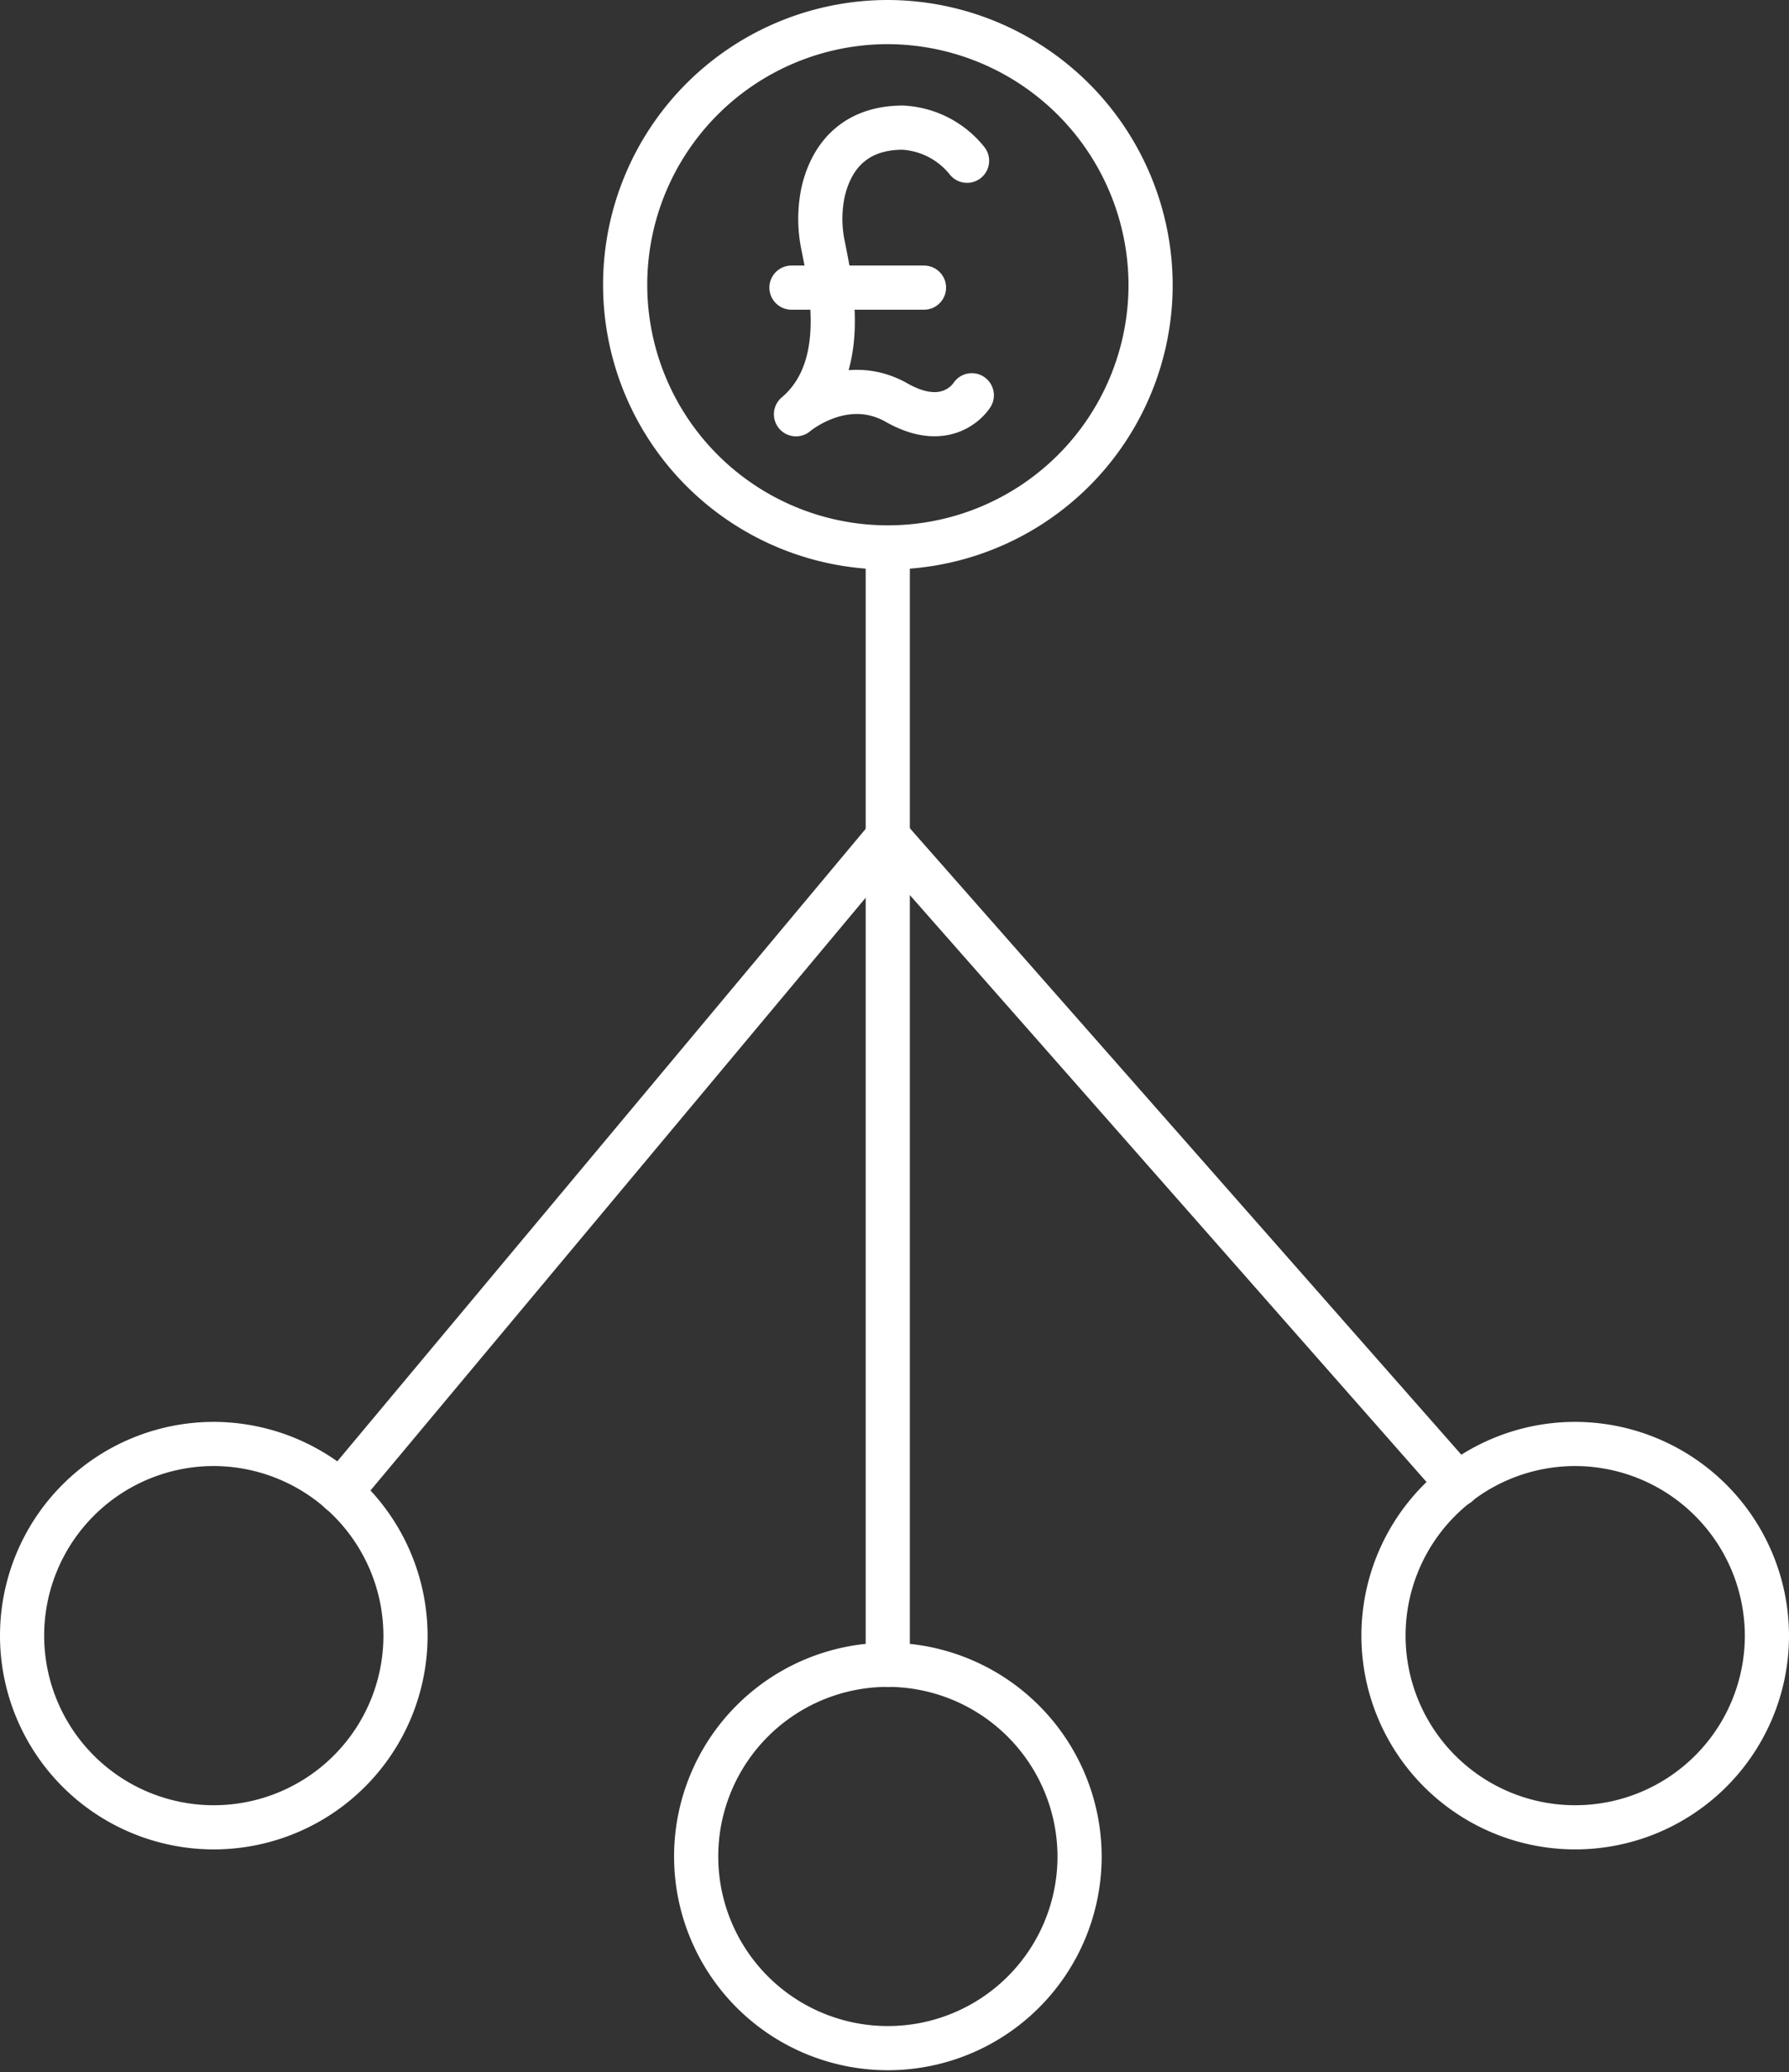
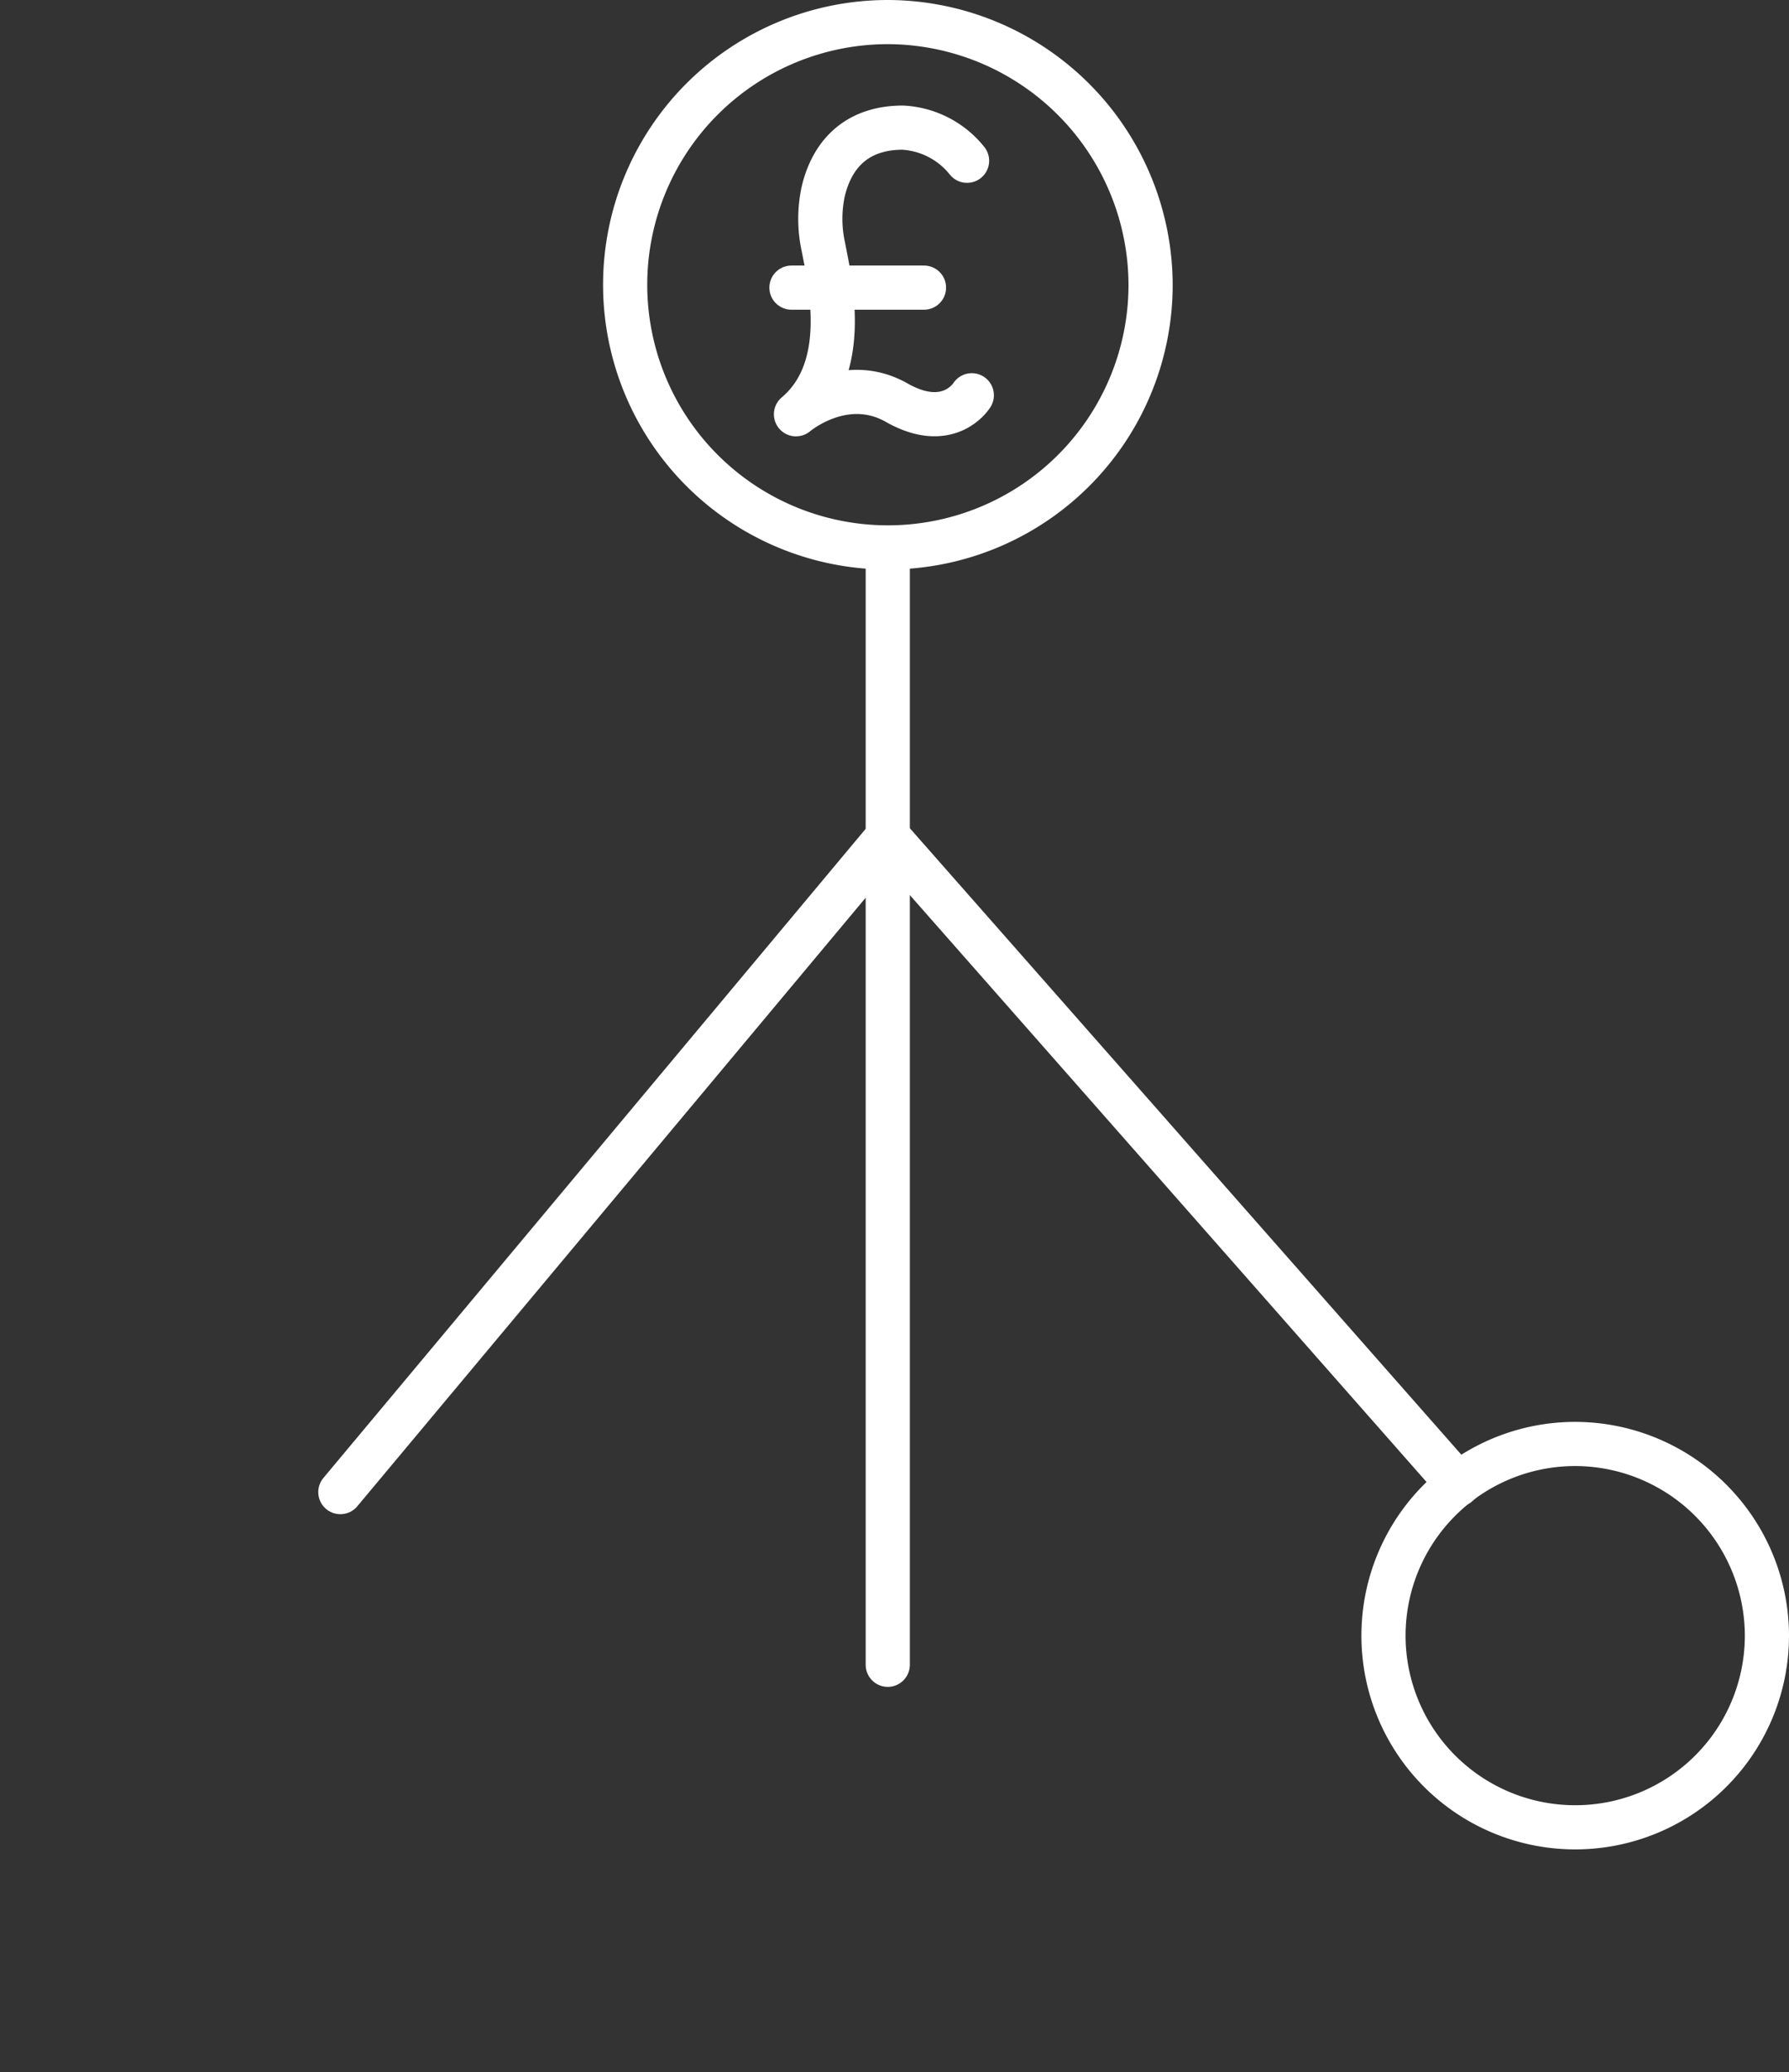
<svg xmlns="http://www.w3.org/2000/svg" style="max-width: 80px; max-height:80px" viewBox="0 0 162 187.68">
  <rect x="0" y="0" width="162" height="187.68" fill="#333333" stroke="none" />
  <title>splitbubbles_uk</title>
-   <path d="M36.72,148.23a17.36,17.36,0,1,1-17.36-17.45A17.4,17.4,0,0,1,36.72,148.23Z" fill="none" stroke="#FFFFFF" stroke-linecap="round" stroke-linejoin="round" stroke-width="4" />
-   <path d="M97.76,168.23A17.36,17.36,0,1,1,80.4,150.78,17.4,17.4,0,0,1,97.76,168.23Z" fill="none" stroke="#FFFFFF" stroke-linecap="round" stroke-linejoin="round" stroke-width="4" />
  <path d="M160,148.23a17.36,17.36,0,1,1-17.35-17.45A17.39,17.39,0,0,1,160,148.23Z" fill="none" stroke="#FFFFFF" stroke-linecap="round" stroke-linejoin="round" stroke-width="4" />
  <path d="M80.39,49.85V150.78" fill="none" stroke="#FFFFFF" stroke-linecap="round" stroke-linejoin="round" stroke-width="4" />
  <polyline points="30.82 135.14 80.4 75.78 132.03 134.44" fill="none" stroke="#FFFFFF" stroke-linecap="round" stroke-linejoin="round" stroke-width="4" />
  <path d="M104.19,25.92A23.79,23.79,0,1,1,80.4,2,23.86,23.86,0,0,1,104.19,25.92Z" fill="none" stroke="#FFFFFF" stroke-linecap="round" stroke-linejoin="round" stroke-width="4" />
  <path d="M71.67,26.05h12" fill="none" stroke="#FFFFFF" stroke-linecap="round" stroke-linejoin="round" stroke-width="4" />
  <path d="M87.57,14.56a8,8,0,0,0-5.82-3c-3.83,0-6.31,2.05-7.2,5.76a11.82,11.82,0,0,0,0,5c.68,3.47,2.41,11.07-2.47,15.2,0,0,4.38-3.74,9.12-1.05S88,35.8,88,35.8" fill="none" stroke="#FFFFFF" stroke-linecap="round" stroke-linejoin="round" stroke-width="4" />
</svg>